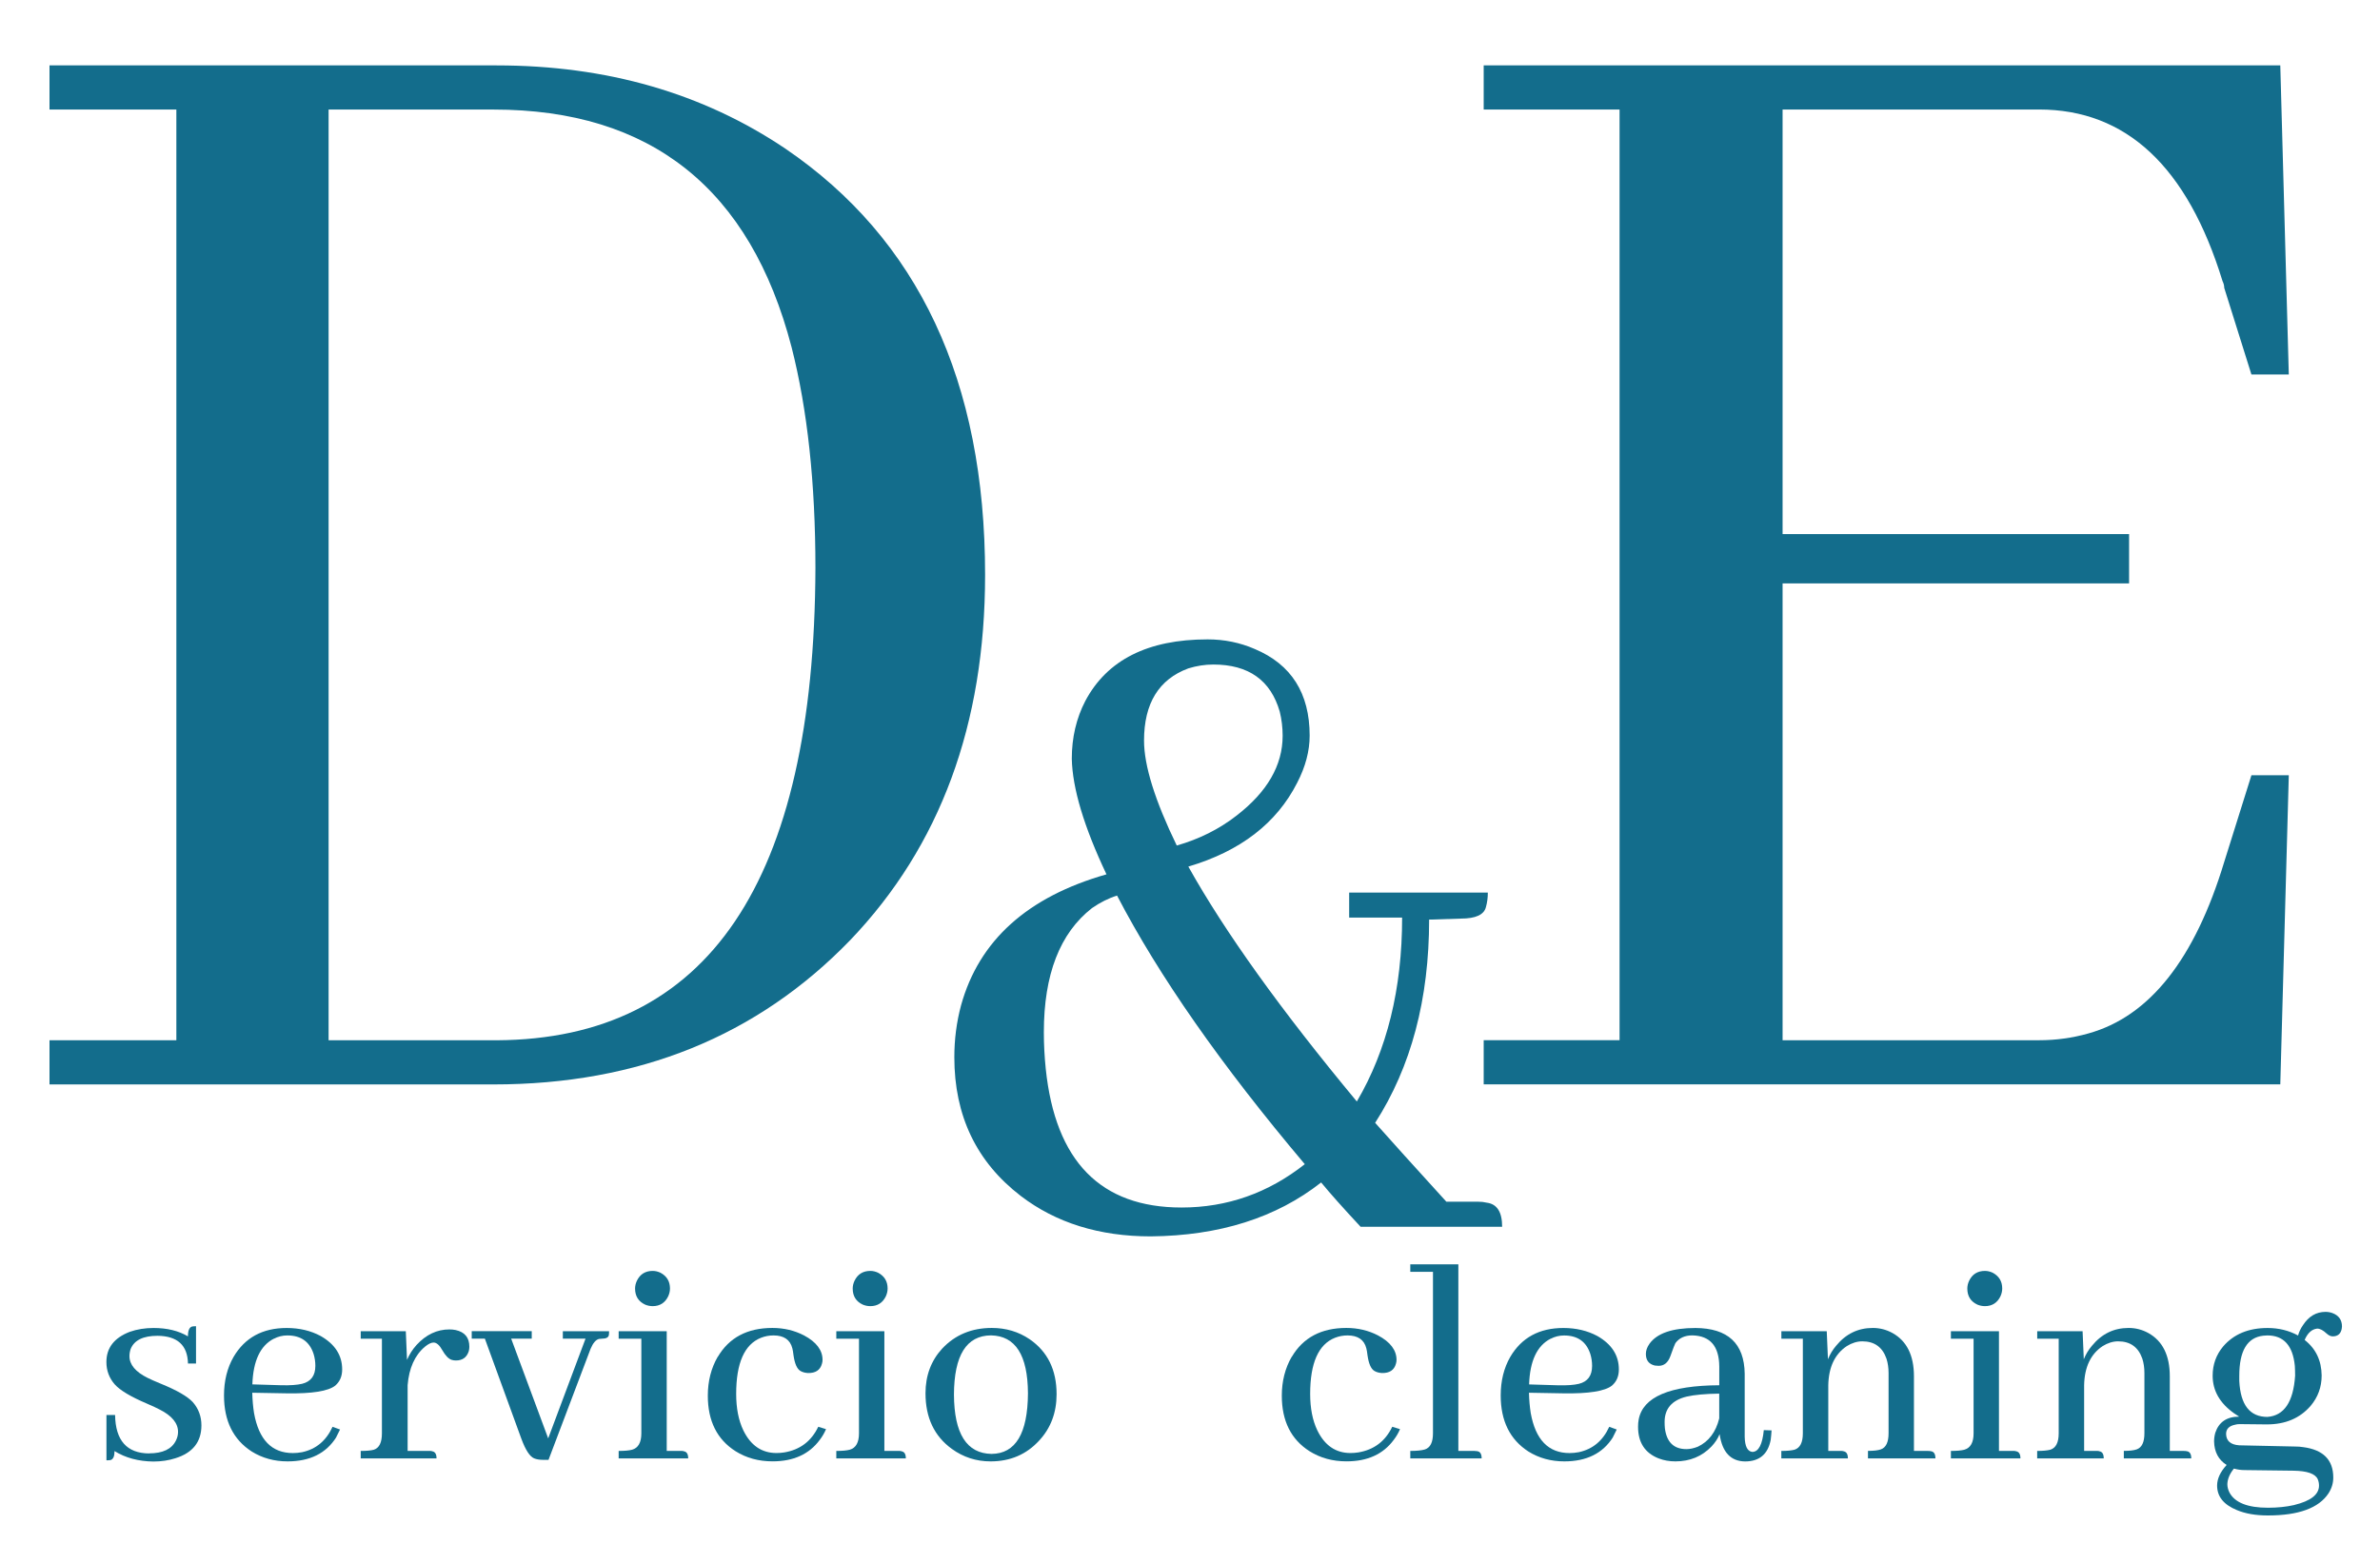
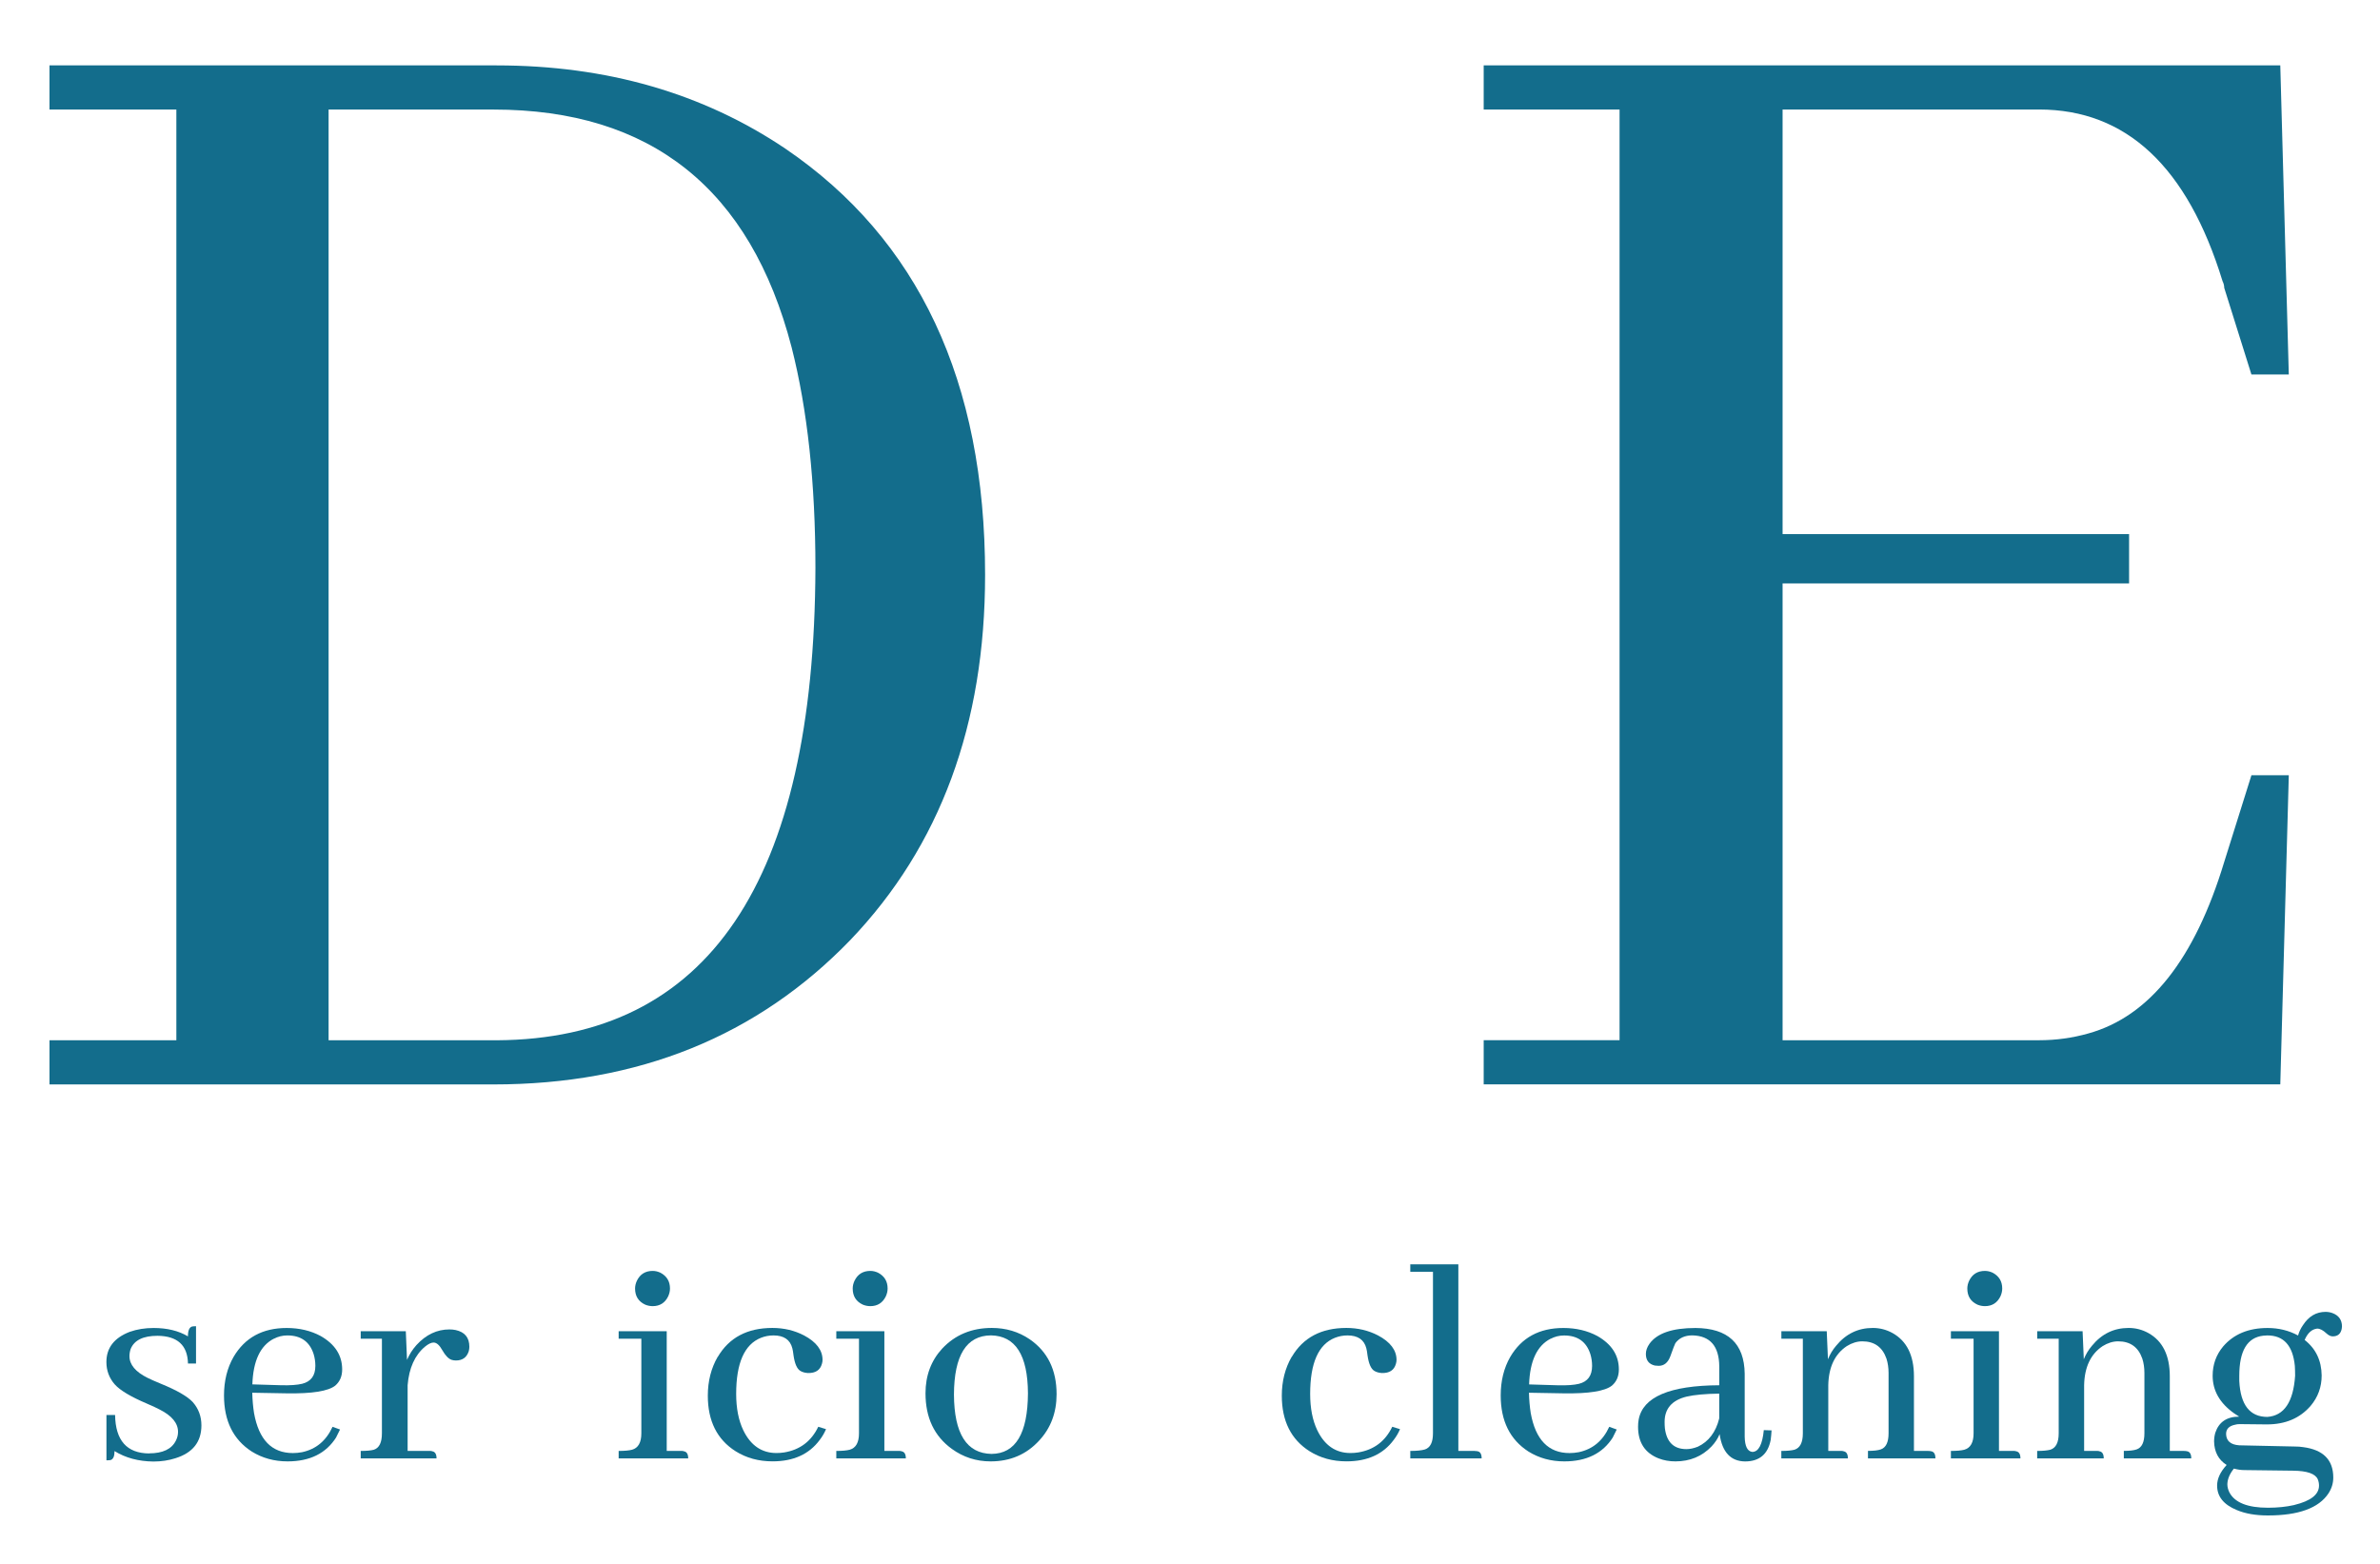
<svg xmlns="http://www.w3.org/2000/svg" viewBox="0 0 512 336.56">
  <g id="l">
    <path d="M106.85,14.07c23.65,0,44.35,5.97,62.09,17.9,28.65,19.49,42.98,50.06,42.98,91.72,0,32.16-9.67,58.35-29,78.56-20.02,20.71-45.6,31.06-76.76,31.06H10.65v-9.5h27.29V23.57H10.65v-9.5h96.2ZM70.69,23.57v200.24h36.16c45.48-.24,68.34-34.1,68.57-101.58,0-18.27-1.71-34.1-5.12-47.5-8.87-34.1-30.25-51.16-64.13-51.16h-35.48Z" style="fill:#136d8c;" />
  </g>
  <g id="m">
    <path d="M484.34,80.57l-5.85-18.64c0-.49-.13-.97-.37-1.46-7.55-24.6-20.71-36.91-39.46-36.91h-55.18v91.35h74.54v10.6h-74.54v98.29h55.18c3.65,0,7.18-.49,10.6-1.46,13.15-3.65,22.89-15.95,29.23-36.91l5.85-18.64h8.04l-1.83,66.5h-171.37v-9.5h29.23V23.57h-29.23v-9.5h171.37l1.83,66.5h-8.04Z" style="fill:#136d8c;" />
  </g>
  <g id="n">
-     <path d="M295.82,241.56c3.31,3.73,8.42,9.39,15.33,16.98h6.83c.69,0,1.31.07,1.86.21,2.21.28,3.31,2,3.31,5.18h-30.45c-3.73-4-6.56-7.18-8.49-9.53-9.67,7.6-21.89,11.46-36.66,11.6-11.05,0-20.37-2.9-27.96-8.7-9.53-7.32-14.29-17.26-14.29-29.83,0-3.86.48-7.59,1.45-11.19,3.87-13.95,14.29-23.33,31.28-28.17-4.84-10.22-7.32-18.5-7.46-24.86,0-4.56.97-8.7,2.9-12.43,4.69-8.84,13.46-13.26,26.31-13.26,3.59,0,6.97.69,10.15,2.07,7.87,3.31,11.81,9.53,11.81,18.64,0,3.31-.9,6.7-2.69,10.15-4.42,8.7-12.22,14.71-23.41,18.02,7.87,14.08,19.95,30.93,36.25,50.54,6.49-11.05,9.74-24.23,9.74-39.56h-11.39v-5.38h29.83c0,1.11-.14,2.14-.41,3.11-.41,1.66-2.21,2.48-5.39,2.48l-6.42.21h-.62.21c0,17.12-3.87,31.69-11.6,43.71ZM280.7,250.47c-17.95-21.26-31.42-40.53-40.39-57.79-1.8.55-3.59,1.45-5.39,2.69-6.91,5.39-10.36,14.29-10.36,26.72,0,2.63.14,5.25.41,7.87,2.07,19.89,11.81,29.83,29.21,29.83,9.8,0,18.64-3.11,26.51-9.32ZM253.15,181.91c4.83-1.38,9.11-3.52,12.84-6.42,6.63-5.11,9.94-10.84,9.94-17.19,0-1.79-.21-3.52-.62-5.18-1.94-6.76-6.7-10.15-14.29-10.15-1.8,0-3.59.28-5.38.83-6.35,2.35-9.53,7.53-9.53,15.53,0,5.39,2.35,12.91,7.04,22.58Z" style="fill:#136d8c;" />
-   </g>
+     </g>
  <g id="o">
    <path d="M277.89,291.93c2.44-4.15,6.36-6.23,11.75-6.23,2.48,0,4.75.54,6.81,1.61,2.65,1.41,3.98,3.17,3.98,5.27,0,.26-.04.54-.13.83-.38,1.37-1.39,2.03-3.02,1.99-.64-.04-1.18-.19-1.61-.45-.73-.43-1.22-1.54-1.48-3.34-.09-.73-.17-1.24-.26-1.54-.47-1.84-1.82-2.76-4.05-2.76-.94,0-1.84.17-2.7.51-3.55,1.41-5.33,5.44-5.33,12.07,0,3.08.51,5.7,1.54,7.84,1.58,3.25,3.96,4.88,7.13,4.88.56,0,1.11-.04,1.67-.13,3.38-.56,5.82-2.4,7.32-5.52l1.67.51c-.34.81-.79,1.58-1.35,2.31-2.27,3.08-5.65,4.62-10.15,4.62-3,0-5.65-.73-7.96-2.18-3.98-2.53-5.97-6.51-5.97-11.95,0-3.12.71-5.91,2.12-8.35Z" style="fill:#136d8c;" />
    <path d="M317.84,312.23c.6.09.9.6.9,1.54h-15.35v-1.61c1.41,0,2.46-.11,3.15-.32,1.16-.39,1.73-1.54,1.73-3.47v-34.74h-4.88v-1.61h10.34v40.14h3.47c.21,0,.43.02.64.06Z" style="fill:#136d8c;" />
    <path d="M346.99,309.21c-2.18,3.47-5.67,5.2-10.47,5.2-2.87,0-5.44-.71-7.71-2.12-3.98-2.57-5.97-6.59-5.97-12.07,0-3.12.68-5.89,2.05-8.28,2.44-4.15,6.25-6.23,11.43-6.23,2.74,0,5.18.58,7.32,1.73,3.08,1.76,4.62,4.15,4.62,7.19,0,1.46-.49,2.61-1.48,3.47-1.5,1.2-4.99,1.76-10.47,1.67l-7.39-.13c.04,1.58.17,3.04.38,4.37,1.03,5.74,3.81,8.61,8.35,8.61.64,0,1.31-.06,1.99-.19,3-.64,5.18-2.46,6.55-5.46l1.61.58c-.26.56-.54,1.11-.83,1.67ZM333.57,288.02c-2.91,1.5-4.45,4.77-4.62,9.83l6.29.19c1.88.04,3.36-.06,4.43-.32,1.88-.47,2.83-1.75,2.83-3.85,0-.9-.13-1.75-.38-2.57-.86-2.65-2.74-3.98-5.65-3.98-1.03,0-1.99.24-2.89.71Z" style="fill:#136d8c;" />
    <path d="M369.92,308.57c-.38.94-.96,1.82-1.73,2.63-2.05,2.14-4.65,3.21-7.77,3.21-1.28,0-2.48-.21-3.6-.64-2.95-1.16-4.43-3.42-4.43-6.81,0-.56.04-1.07.13-1.54.9-4.88,6.68-7.34,17.34-7.39v-4.05c-.04-4.37-1.97-6.59-5.78-6.68-1.63,0-2.85.56-3.66,1.67-.13.21-.49,1.16-1.09,2.83-.51,1.37-1.35,2.05-2.5,2.05-.26,0-.54-.02-.83-.06-1.28-.3-1.93-1.13-1.93-2.5,0-.73.26-1.45.77-2.18,1.63-2.27,4.92-3.4,9.89-3.4,6.98.04,10.51,3.32,10.6,9.83v13.55c.04,2.1.6,3.19,1.67,3.28,1.33-.04,2.14-1.61,2.44-4.69l1.67.06c-.04.73-.11,1.41-.19,2.06-.6,3.08-2.44,4.62-5.52,4.62-3.08-.04-4.9-1.99-5.46-5.84ZM365.23,311.26c2.35-1.11,3.9-3.15,4.62-6.1v-5.33c-3,.04-5.33.26-7,.64-3.17.77-4.75,2.59-4.75,5.46,0,.47.02.92.06,1.35.38,3,1.93,4.49,4.62,4.49.77,0,1.58-.17,2.44-.51Z" style="fill:#136d8c;" />
    <path d="M396.57,312.23c.64.09.96.6.96,1.54h-14.32v-1.61c1.24,0,2.18-.09,2.83-.26,1.2-.38,1.8-1.56,1.8-3.53v-20.36h-4.62v-1.61h9.76l.26,6.04c.43-1.07,1.01-2.03,1.74-2.89,2.1-2.57,4.73-3.85,7.9-3.85,1.5,0,2.91.36,4.24,1.09,3.08,1.71,4.62,4.82,4.62,9.31v16.06h3.02c.26,0,.47.02.64.06.64.09.96.6.96,1.54h-14.51v-1.61c1.24,0,2.16-.11,2.76-.32,1.11-.39,1.67-1.54,1.67-3.47v-12.97c0-1.11-.15-2.14-.45-3.08-.86-2.48-2.59-3.73-5.2-3.73-1.11,0-2.23.34-3.34,1.03-2.57,1.71-3.9,4.52-3.98,8.41v14.13h2.63c.26,0,.47.02.64.06Z" style="fill:#136d8c;" />
    <path d="M433.69,312.23c.64.09.96.6.96,1.54h-14.96v-1.61c1.28,0,2.25-.09,2.89-.26,1.33-.38,1.99-1.56,1.99-3.53v-20.36h-4.88v-1.61h10.34v25.75h3.02c.26,0,.47.02.64.06ZM430.35,278.89c-.68,1.41-1.8,2.12-3.34,2.12-.56,0-1.09-.11-1.61-.32-1.46-.68-2.18-1.84-2.18-3.47,0-.56.13-1.11.39-1.67.68-1.41,1.82-2.12,3.4-2.12.56,0,1.11.13,1.67.39,1.37.73,2.05,1.86,2.05,3.4,0,.56-.13,1.11-.38,1.67Z" style="fill:#136d8c;" />
    <path d="M451.61,312.23c.64.09.96.6.96,1.54h-14.32v-1.61c1.24,0,2.18-.09,2.83-.26,1.2-.38,1.8-1.56,1.8-3.53v-20.36h-4.62v-1.61h9.76l.26,6.04c.43-1.07,1.01-2.03,1.74-2.89,2.1-2.57,4.73-3.85,7.9-3.85,1.5,0,2.91.36,4.24,1.09,3.08,1.71,4.62,4.82,4.62,9.31v16.06h3.02c.26,0,.47.02.64.06.64.09.96.6.96,1.54h-14.51v-1.61c1.24,0,2.16-.11,2.76-.32,1.11-.39,1.67-1.54,1.67-3.47v-12.97c0-1.11-.15-2.14-.45-3.08-.86-2.48-2.59-3.73-5.2-3.73-1.11,0-2.23.34-3.34,1.03-2.57,1.71-3.9,4.52-3.98,8.41v14.13h2.63c.26,0,.47.02.64.06Z" style="fill:#136d8c;" />
    <path d="M494.38,287.31c.21-.77.56-1.5,1.03-2.18,1.24-1.93,2.87-2.89,4.88-2.89.51,0,1.01.09,1.48.26,1.37.51,2.05,1.48,2.05,2.89,0,.13-.02.3-.06.51-.21,1.07-.86,1.61-1.93,1.61-.43,0-.88-.21-1.35-.64-.73-.68-1.39-1.03-1.99-1.03-1.16.13-2.05.94-2.7,2.44,2.4,1.88,3.62,4.43,3.66,7.64,0,2.48-.79,4.67-2.38,6.55-2.31,2.66-5.44,3.98-9.38,3.98h-.19l-5.72-.06c-.34,0-.66.04-.96.13-1.28.26-1.93.92-1.93,1.99.04,1.5.98,2.31,2.83,2.44l12.01.26c.6,0,1.18.04,1.73.13,4.32.56,6.49,2.74,6.49,6.55,0,1.2-.34,2.33-1.03,3.4-2.1,3.17-6.44,4.75-13.04,4.75-2.61,0-4.84-.38-6.68-1.16-2.83-1.16-4.24-2.91-4.24-5.27,0-1.46.68-2.93,2.05-4.43-1.76-1.11-2.65-2.8-2.7-5.07,0-.64.09-1.26.26-1.86.77-2.31,2.48-3.47,5.14-3.47-.34-.21-.71-.45-1.09-.71-3.08-2.18-4.62-4.88-4.62-8.09,0-2.4.75-4.49,2.25-6.29,2.27-2.65,5.46-3.98,9.57-3.98,2.4,0,4.58.54,6.55,1.61ZM493.55,323.79c3.55-.86,5.33-2.25,5.33-4.17,0-.47-.09-.92-.26-1.35-.51-1.2-2.27-1.82-5.27-1.86l-10.53-.13c-.73,0-1.48-.11-2.25-.32-.9,1.11-1.37,2.23-1.41,3.34,0,.6.15,1.2.45,1.8,1.16,2.18,3.92,3.28,8.28,3.28,2.05,0,3.94-.19,5.65-.58ZM481.73,297.13c.26,5.14,2.27,7.71,6.04,7.71,3.6-.26,5.59-3.21,5.97-8.86,0-.77-.02-1.48-.06-2.12-.43-4.37-2.4-6.55-5.91-6.55-.3,0-.6.02-.9.06-3.42.39-5.14,3.25-5.14,8.61v1.16Z" style="fill:#136d8c;" />
    <path d="M32.07,312.68c2.95,0,4.88-.92,5.78-2.76.3-.6.45-1.22.45-1.86,0-1.88-1.33-3.49-3.98-4.82-.56-.3-1.48-.73-2.76-1.28-3.43-1.46-5.72-2.83-6.87-4.11-1.2-1.37-1.8-2.98-1.8-4.82,0-3.04,1.67-5.2,5.01-6.49,1.58-.56,3.3-.83,5.14-.83,2.91,0,5.37.6,7.39,1.8,0-1.24.3-1.95.9-2.12.21-.04.49-.06.84-.06v8.03h-1.73c-.09-3.94-2.27-5.93-6.55-5.97-3.08,0-5.01.94-5.78,2.83-.17.51-.26,1.03-.26,1.54,0,1.84,1.31,3.4,3.92,4.69.6.3,1.52.71,2.76,1.22,3.47,1.41,5.78,2.74,6.94,3.98,1.24,1.41,1.86,3.08,1.86,5.01,0,3.55-1.86,5.91-5.59,7.07-1.46.47-3.04.71-4.75.71-3.21-.04-5.99-.79-8.35-2.25,0,1.11-.28,1.75-.84,1.93-.26.04-.56.06-.9.06v-9.76h1.86c.08,5.48,2.53,8.24,7.32,8.28Z" style="fill:#136d8c;" />
    <path d="M72.34,309.21c-2.18,3.47-5.67,5.2-10.47,5.2-2.87,0-5.44-.71-7.71-2.12-3.98-2.57-5.97-6.59-5.97-12.07,0-3.12.68-5.89,2.05-8.28,2.44-4.15,6.25-6.23,11.43-6.23,2.74,0,5.18.58,7.32,1.73,3.08,1.76,4.62,4.15,4.62,7.19,0,1.46-.49,2.61-1.48,3.47-1.5,1.2-4.99,1.76-10.47,1.67l-7.39-.13c.04,1.58.17,3.04.38,4.37,1.03,5.74,3.81,8.61,8.35,8.61.64,0,1.31-.06,1.99-.19,3-.64,5.18-2.46,6.55-5.46l1.61.58c-.26.56-.54,1.11-.83,1.67ZM58.91,288.01c-2.91,1.5-4.45,4.77-4.62,9.83l6.29.19c1.88.04,3.36-.06,4.43-.32,1.88-.47,2.83-1.75,2.83-3.85,0-.9-.13-1.75-.38-2.57-.86-2.65-2.74-3.98-5.65-3.98-1.03,0-1.99.24-2.89.71Z" style="fill:#136d8c;" />
    <path d="M92.95,312.23c.64.09.96.6.96,1.54h-16.31v-1.61c1.29,0,2.23-.09,2.83-.26,1.16-.38,1.73-1.56,1.73-3.53v-20.36h-4.56v-1.61h9.7l.26,6.17c.51-1.2,1.2-2.27,2.05-3.21,2.05-2.23,4.41-3.34,7.06-3.34.47,0,.92.04,1.35.13,1.97.43,2.95,1.63,2.95,3.6,0,.3-.04.62-.13.96-.43,1.33-1.35,1.99-2.76,1.99-.3,0-.6-.04-.9-.13-.68-.21-1.37-.92-2.05-2.12-.6-1.07-1.22-1.61-1.86-1.61-.51,0-1.13.3-1.86.9-2.18,1.84-3.42,4.6-3.72,8.28v14.13h4.62c.26,0,.47.02.64.06Z" style="fill:#136d8c;" />
-     <path d="M109.97,288.01l7.96,21.45,8.03-21.45h-4.88v-1.61h9.95c0,.39-.02.69-.06.9-.13.47-.62.71-1.48.71-.21,0-.43.02-.64.06-.68.17-1.28.88-1.8,2.12l-9.05,23.89h-1.16c-.77,0-1.41-.11-1.93-.32-.94-.38-1.86-1.8-2.76-4.24l-7.84-21.51h-2.83v-1.61h12.91v1.61h-4.43Z" style="fill:#136d8c;" />
    <path d="M147.09,312.23c.64.09.96.6.96,1.54h-14.96v-1.61c1.28,0,2.25-.09,2.89-.26,1.33-.38,1.99-1.56,1.99-3.53v-20.36h-4.88v-1.61h10.34v25.75h3.02c.26,0,.47.02.64.06ZM143.75,278.89c-.68,1.41-1.8,2.12-3.34,2.12-.56,0-1.09-.11-1.61-.32-1.46-.68-2.18-1.84-2.18-3.47,0-.56.13-1.11.39-1.67.68-1.41,1.82-2.12,3.4-2.12.56,0,1.11.13,1.67.39,1.37.73,2.05,1.86,2.05,3.4,0,.56-.13,1.11-.38,1.67Z" style="fill:#136d8c;" />
    <path d="M154.41,291.93c2.44-4.15,6.36-6.23,11.75-6.23,2.48,0,4.75.54,6.81,1.61,2.65,1.41,3.98,3.17,3.98,5.27,0,.26-.04.54-.13.83-.38,1.37-1.39,2.03-3.02,1.99-.64-.04-1.18-.19-1.61-.45-.73-.43-1.22-1.54-1.48-3.34-.09-.73-.17-1.24-.26-1.54-.47-1.84-1.82-2.76-4.05-2.76-.94,0-1.84.17-2.7.51-3.55,1.41-5.33,5.44-5.33,12.07,0,3.08.51,5.7,1.54,7.84,1.58,3.25,3.96,4.88,7.13,4.88.56,0,1.11-.04,1.67-.13,3.38-.56,5.82-2.4,7.32-5.52l1.67.51c-.34.81-.79,1.58-1.35,2.31-2.27,3.08-5.65,4.62-10.15,4.62-3,0-5.65-.73-7.96-2.18-3.98-2.53-5.97-6.51-5.97-11.95,0-3.12.71-5.91,2.12-8.35Z" style="fill:#136d8c;" />
    <path d="M193.91,312.23c.64.09.96.6.96,1.54h-14.96v-1.61c1.28,0,2.25-.09,2.89-.26,1.33-.38,1.99-1.56,1.99-3.53v-20.36h-4.88v-1.61h10.34v25.75h3.02c.26,0,.47.02.64.06ZM190.57,278.89c-.68,1.41-1.8,2.12-3.34,2.12-.56,0-1.09-.11-1.61-.32-1.46-.68-2.18-1.84-2.18-3.47,0-.56.13-1.11.39-1.67.68-1.41,1.82-2.12,3.4-2.12.56,0,1.11.13,1.67.39,1.37.73,2.05,1.86,2.05,3.4,0,.56-.13,1.11-.38,1.67Z" style="fill:#136d8c;" />
    <path d="M221.52,288.14c3.85,2.66,5.78,6.59,5.78,11.82,0,3.94-1.24,7.26-3.73,9.95-2.74,3-6.23,4.5-10.47,4.5-3.08,0-5.87-.9-8.35-2.7-3.77-2.74-5.65-6.72-5.65-11.95,0-3.81,1.2-7.02,3.6-9.63,2.78-2.95,6.34-4.43,10.66-4.43,3.04,0,5.76.81,8.16,2.44ZM213.3,312.8c5.18-.04,7.79-4.39,7.84-13.04-.04-8.22-2.7-12.37-7.96-12.46-5.27.04-7.92,4.28-7.96,12.72.04,8.44,2.74,12.69,8.09,12.78Z" style="fill:#136d8c;" />
  </g>
</svg>